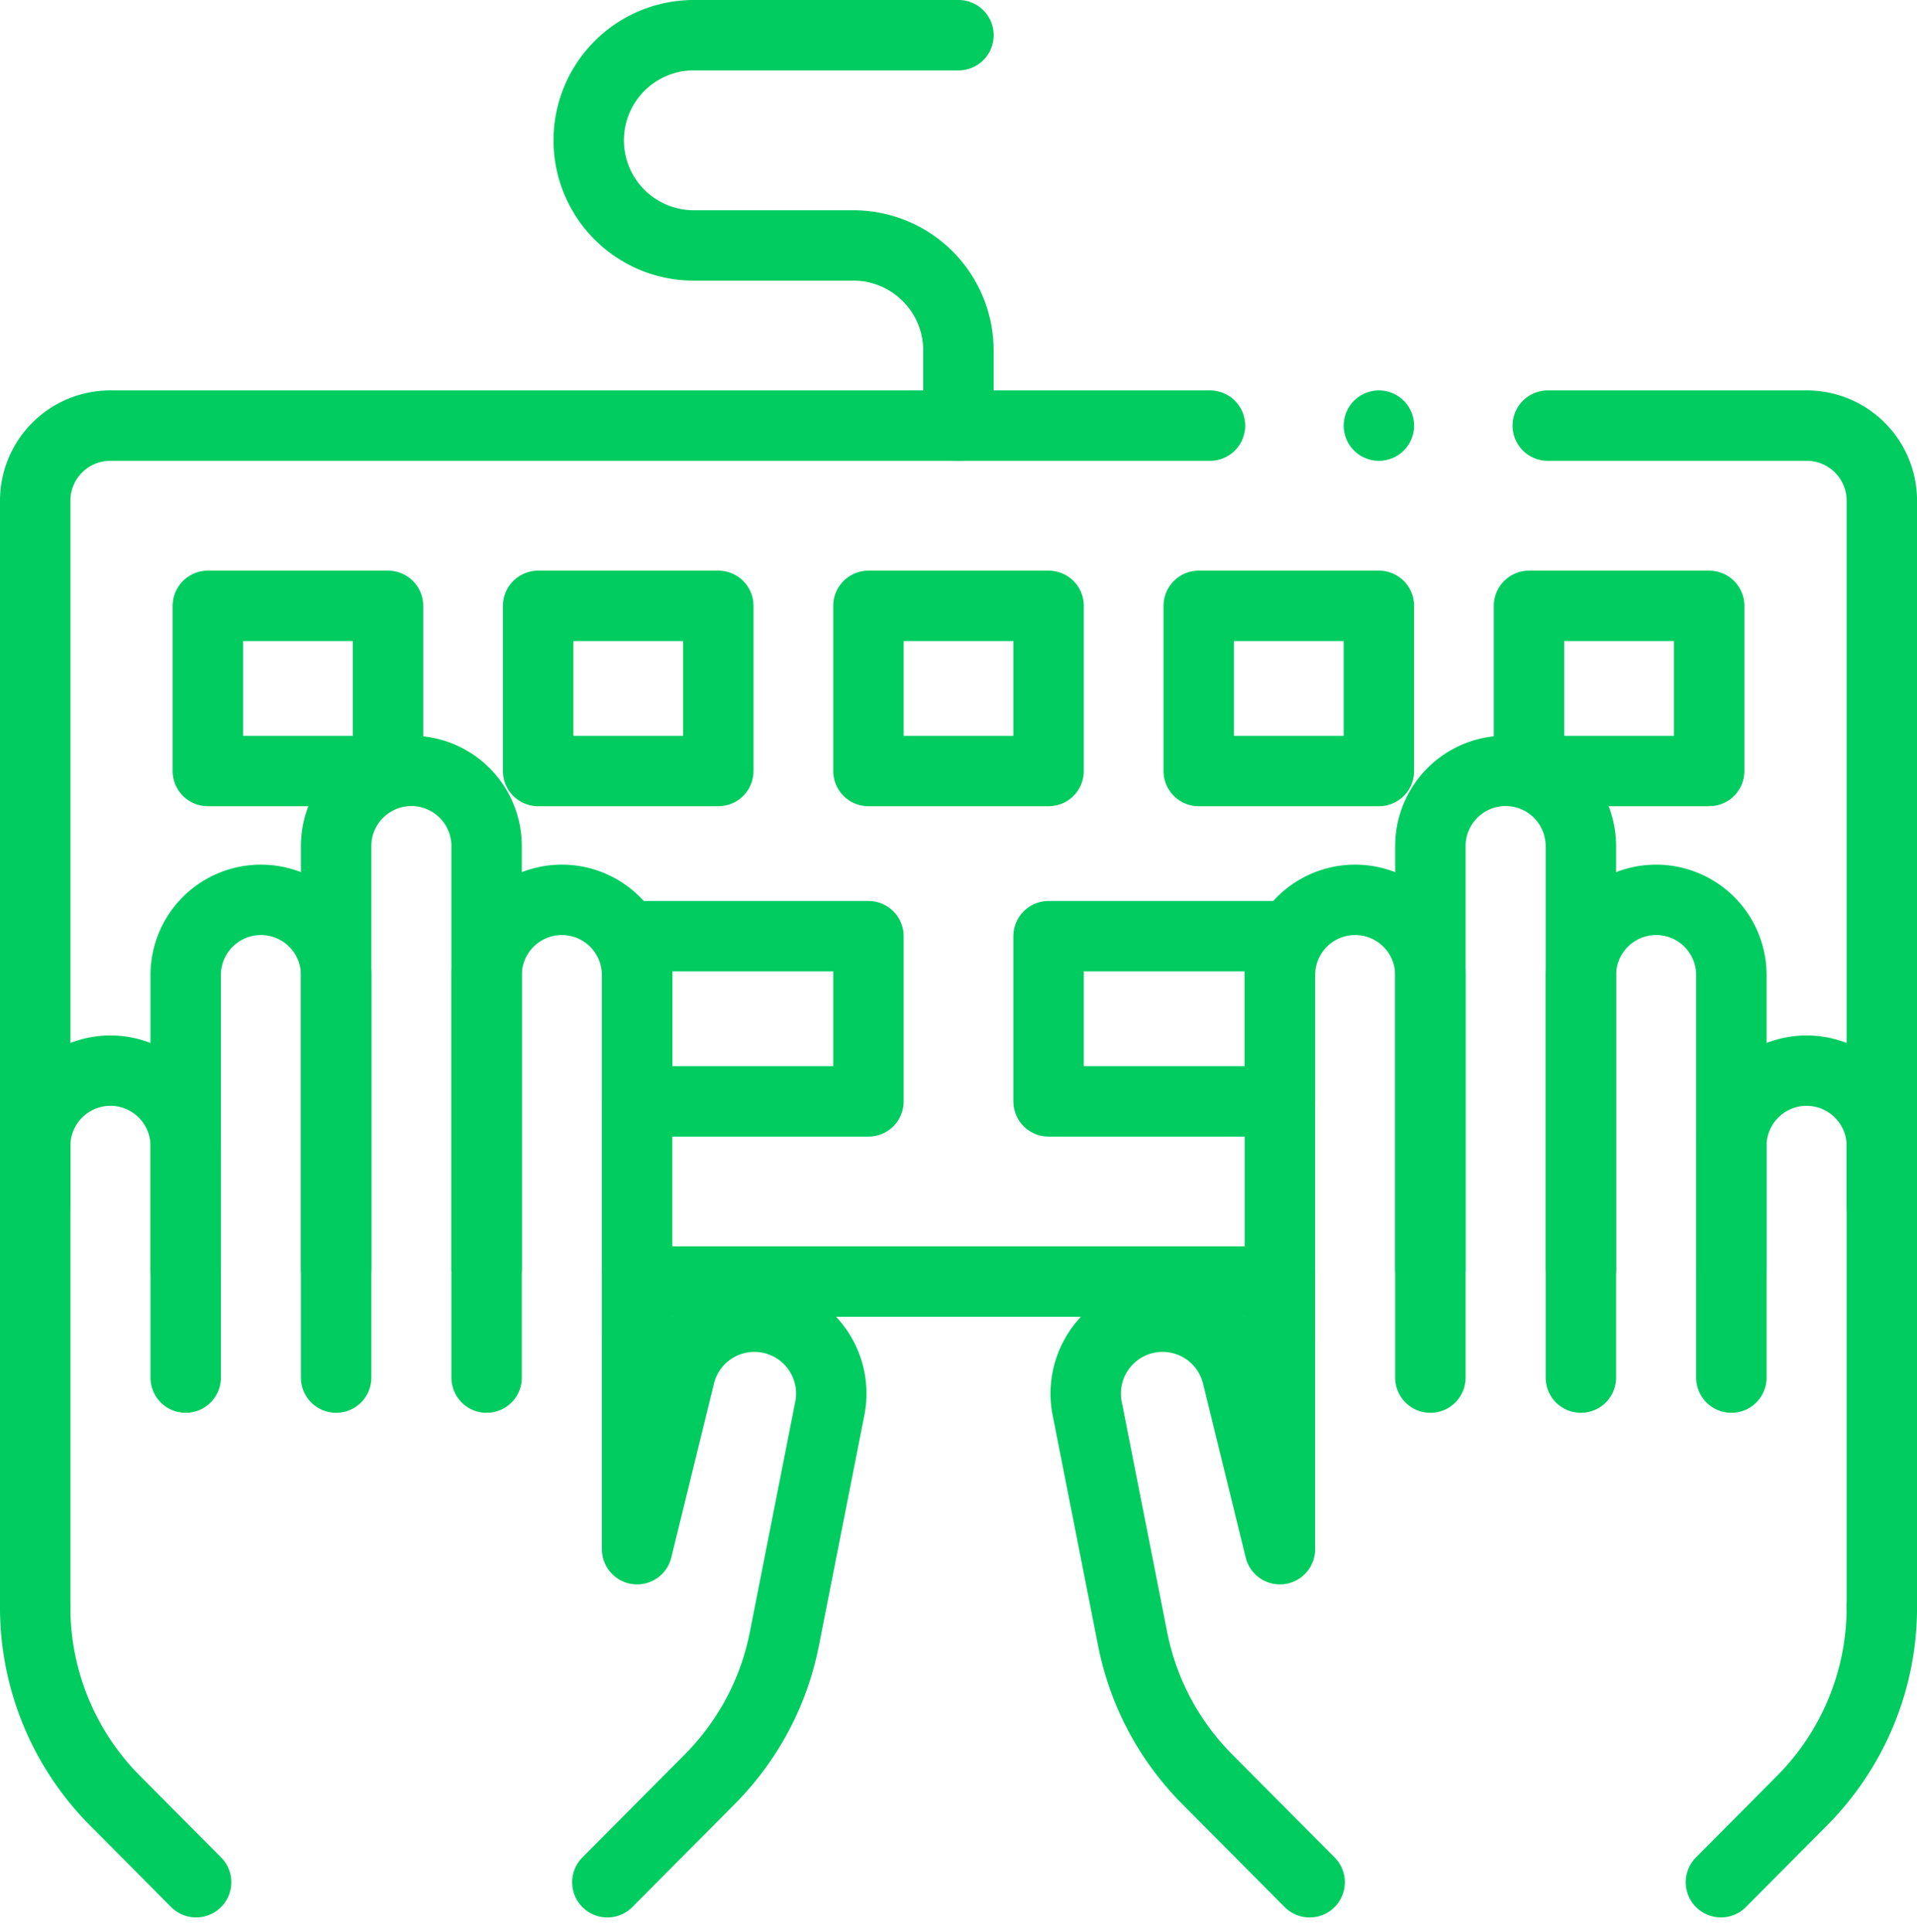
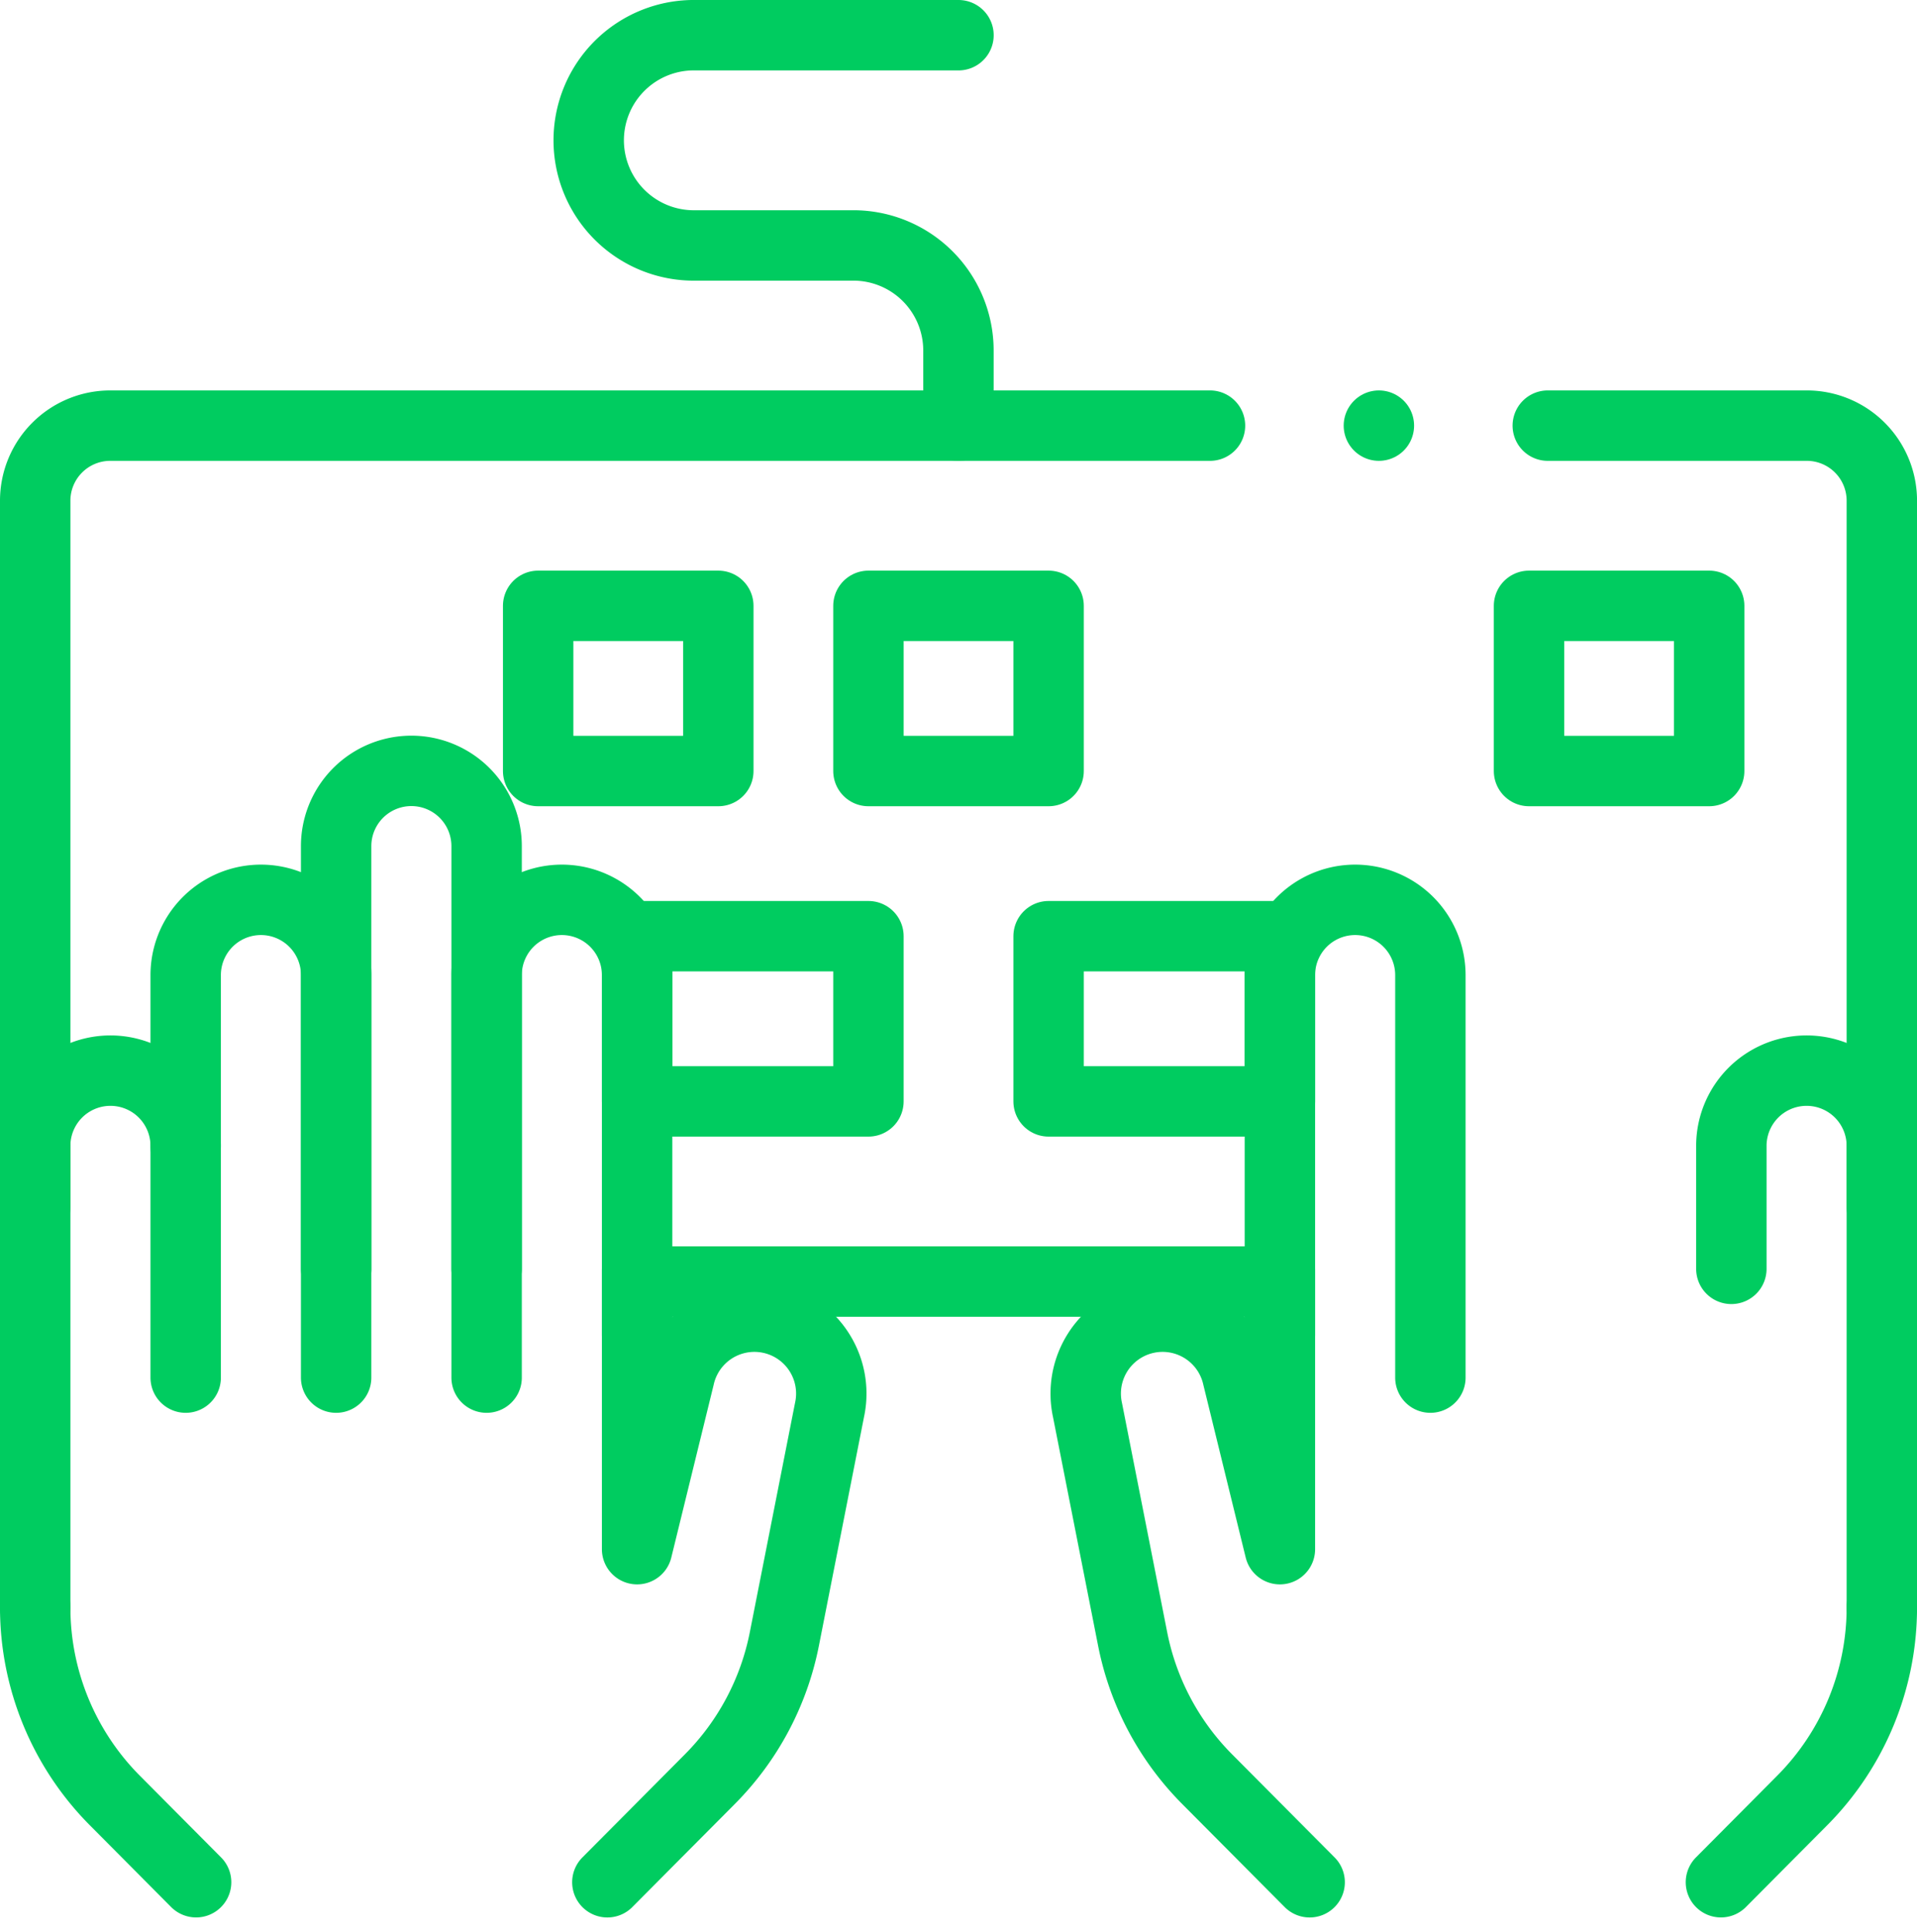
<svg xmlns="http://www.w3.org/2000/svg" width="54.459" height="54.874" viewBox="0 0 54.459 54.874">
  <g id="Group_2186" data-name="Group 2186" transform="translate(1 1)">
    <path id="Path_7174" data-name="Path 7174" d="M46.708,152H15.466a2.133,2.133,0,0,0-2.132,2.133v20.045" transform="translate(-13.334 -140.911)" fill="none" stroke="#00cc60" stroke-linecap="round" stroke-linejoin="round" stroke-width="2" />
    <path id="Path_7175" data-name="Path 7175" d="M560.157,174.178V154.132A2.132,2.132,0,0,0,558.024,152h-7.357" transform="translate(-507.697 -140.911)" fill="none" stroke="#00cc60" stroke-linecap="round" stroke-linejoin="round" stroke-width="2" />
    <line id="Line_95" data-name="Line 95" x2="17.522" transform="translate(17.469 35.399)" fill="none" stroke="#00cc60" stroke-linecap="round" stroke-linejoin="round" stroke-width="2" />
    <rect id="Rectangle_2726" data-name="Rectangle 2726" width="5.118" height="4.692" transform="translate(23.671 16.207)" fill="none" stroke="#00cc60" stroke-linecap="round" stroke-linejoin="round" stroke-width="2" />
-     <rect id="Rectangle_2727" data-name="Rectangle 2727" width="5.118" height="4.692" transform="translate(33.054 16.207)" fill="none" stroke="#00cc60" stroke-linecap="round" stroke-linejoin="round" stroke-width="2" />
    <rect id="Rectangle_2728" data-name="Rectangle 2728" width="5.118" height="4.692" transform="translate(42.437 16.207)" fill="none" stroke="#00cc60" stroke-linecap="round" stroke-linejoin="round" stroke-width="2" />
    <rect id="Rectangle_2729" data-name="Rectangle 2729" width="6.572" height="4.692" transform="translate(17.099 25.59)" fill="none" stroke="#00cc60" stroke-linecap="round" stroke-linejoin="round" stroke-width="2" />
    <rect id="Rectangle_2730" data-name="Rectangle 2730" width="6.572" height="4.692" transform="translate(28.789 25.59)" fill="none" stroke="#00cc60" stroke-linecap="round" stroke-linejoin="round" stroke-width="2" />
    <rect id="Rectangle_2731" data-name="Rectangle 2731" width="5.118" height="4.692" transform="translate(14.288 16.207)" fill="none" stroke="#00cc60" stroke-linecap="round" stroke-linejoin="round" stroke-width="2" />
-     <rect id="Rectangle_2732" data-name="Rectangle 2732" width="5.118" height="4.692" transform="translate(4.905 16.207)" fill="none" stroke="#00cc60" stroke-linecap="round" stroke-linejoin="round" stroke-width="2" />
    <path id="Path_7176" data-name="Path 7176" d="M616.739,571.728a7.776,7.776,0,0,1-2.262,5.483l-2.309,2.322" transform="translate(-564.279 -527.074)" fill="none" stroke="#00cc60" stroke-linecap="round" stroke-linejoin="round" stroke-width="2" />
    <path id="Path_7177" data-name="Path 7177" d="M620.154,396.341V383.233a2.137,2.137,0,1,0-4.275,0v3.492" transform="translate(-567.694 -351.687)" fill="none" stroke="#00cc60" stroke-linecap="round" stroke-linejoin="round" stroke-width="2" />
-     <path id="Path_7178" data-name="Path 7178" d="M566.7,333.994V322.562a2.137,2.137,0,1,0-4.275,0v8.344" transform="translate(-518.514 -295.867)" fill="none" stroke="#00cc60" stroke-linecap="round" stroke-linejoin="round" stroke-width="2" />
-     <path id="Path_7179" data-name="Path 7179" d="M513.244,291.895V276.8a2.137,2.137,0,0,0-4.275,0v12" transform="translate(-469.334 -253.768)" fill="none" stroke="#00cc60" stroke-linecap="round" stroke-linejoin="round" stroke-width="2" />
    <path id="Path_7180" data-name="Path 7180" d="M392.172,451.928v7.926l-1.2-4.891a2.184,2.184,0,0,0-4.265.943l1.282,6.5a7.776,7.776,0,0,0,2.115,3.979l2.913,2.929" transform="translate(-356.812 -416.854)" fill="none" stroke="#00cc60" stroke-linecap="round" stroke-linejoin="round" stroke-width="2" />
    <path id="Path_7181" data-name="Path 7181" d="M455.513,332.779V322.562a2.137,2.137,0,1,1,4.275,0v11.432" transform="translate(-420.153 -295.867)" fill="none" stroke="#00cc60" stroke-linecap="round" stroke-linejoin="round" stroke-width="2" />
    <path id="Path_7182" data-name="Path 7182" d="M13.334,571.728a7.776,7.776,0,0,0,2.262,5.483l2.309,2.322" transform="translate(-13.334 -527.074)" fill="none" stroke="#00cc60" stroke-linecap="round" stroke-linejoin="round" stroke-width="2" />
-     <path id="Path_7183" data-name="Path 7183" d="M13.334,396.341V383.233a2.137,2.137,0,1,1,4.275,0v3.492" transform="translate(-13.334 -351.687)" fill="none" stroke="#00cc60" stroke-linecap="round" stroke-linejoin="round" stroke-width="2" />
+     <path id="Path_7183" data-name="Path 7183" d="M13.334,396.341V383.233a2.137,2.137,0,1,1,4.275,0" transform="translate(-13.334 -351.687)" fill="none" stroke="#00cc60" stroke-linecap="round" stroke-linejoin="round" stroke-width="2" />
    <path id="Path_7184" data-name="Path 7184" d="M66.789,333.994V322.562a2.137,2.137,0,1,1,4.275,0v8.344" transform="translate(-62.514 -295.867)" fill="none" stroke="#00cc60" stroke-linecap="round" stroke-linejoin="round" stroke-width="2" />
    <path id="Path_7185" data-name="Path 7185" d="M120.244,291.895V276.8a2.137,2.137,0,0,1,4.275,0v12" transform="translate(-111.695 -253.768)" fill="none" stroke="#00cc60" stroke-linecap="round" stroke-linejoin="round" stroke-width="2" />
    <path id="Path_7186" data-name="Path 7186" d="M217.419,451.928v7.926l1.2-4.891a2.184,2.184,0,0,1,4.265.943l-1.282,6.5a7.776,7.776,0,0,1-2.115,3.979l-2.913,2.929" transform="translate(-200.32 -416.854)" fill="none" stroke="#00cc60" stroke-linecap="round" stroke-linejoin="round" stroke-width="2" />
    <path id="Path_7187" data-name="Path 7187" d="M177.974,332.779V322.562a2.137,2.137,0,1,0-4.275,0v11.432" transform="translate(-160.875 -295.867)" fill="none" stroke="#00cc60" stroke-linecap="round" stroke-linejoin="round" stroke-width="2" />
    <path id="Path_7188" data-name="Path 7188" d="M221.116,13.333h-7.464a2.986,2.986,0,1,0,0,5.971h4.478a2.985,2.985,0,0,1,2.985,2.985v2.133" transform="translate(-194.887 -13.333)" fill="none" stroke="#00cc60" stroke-linecap="round" stroke-linejoin="round" stroke-width="2" />
    <line id="Line_96" data-name="Line 96" transform="translate(38.172 11.089)" fill="none" stroke="#00cc60" stroke-linecap="round" stroke-linejoin="round" stroke-width="2" />
  </g>
</svg>